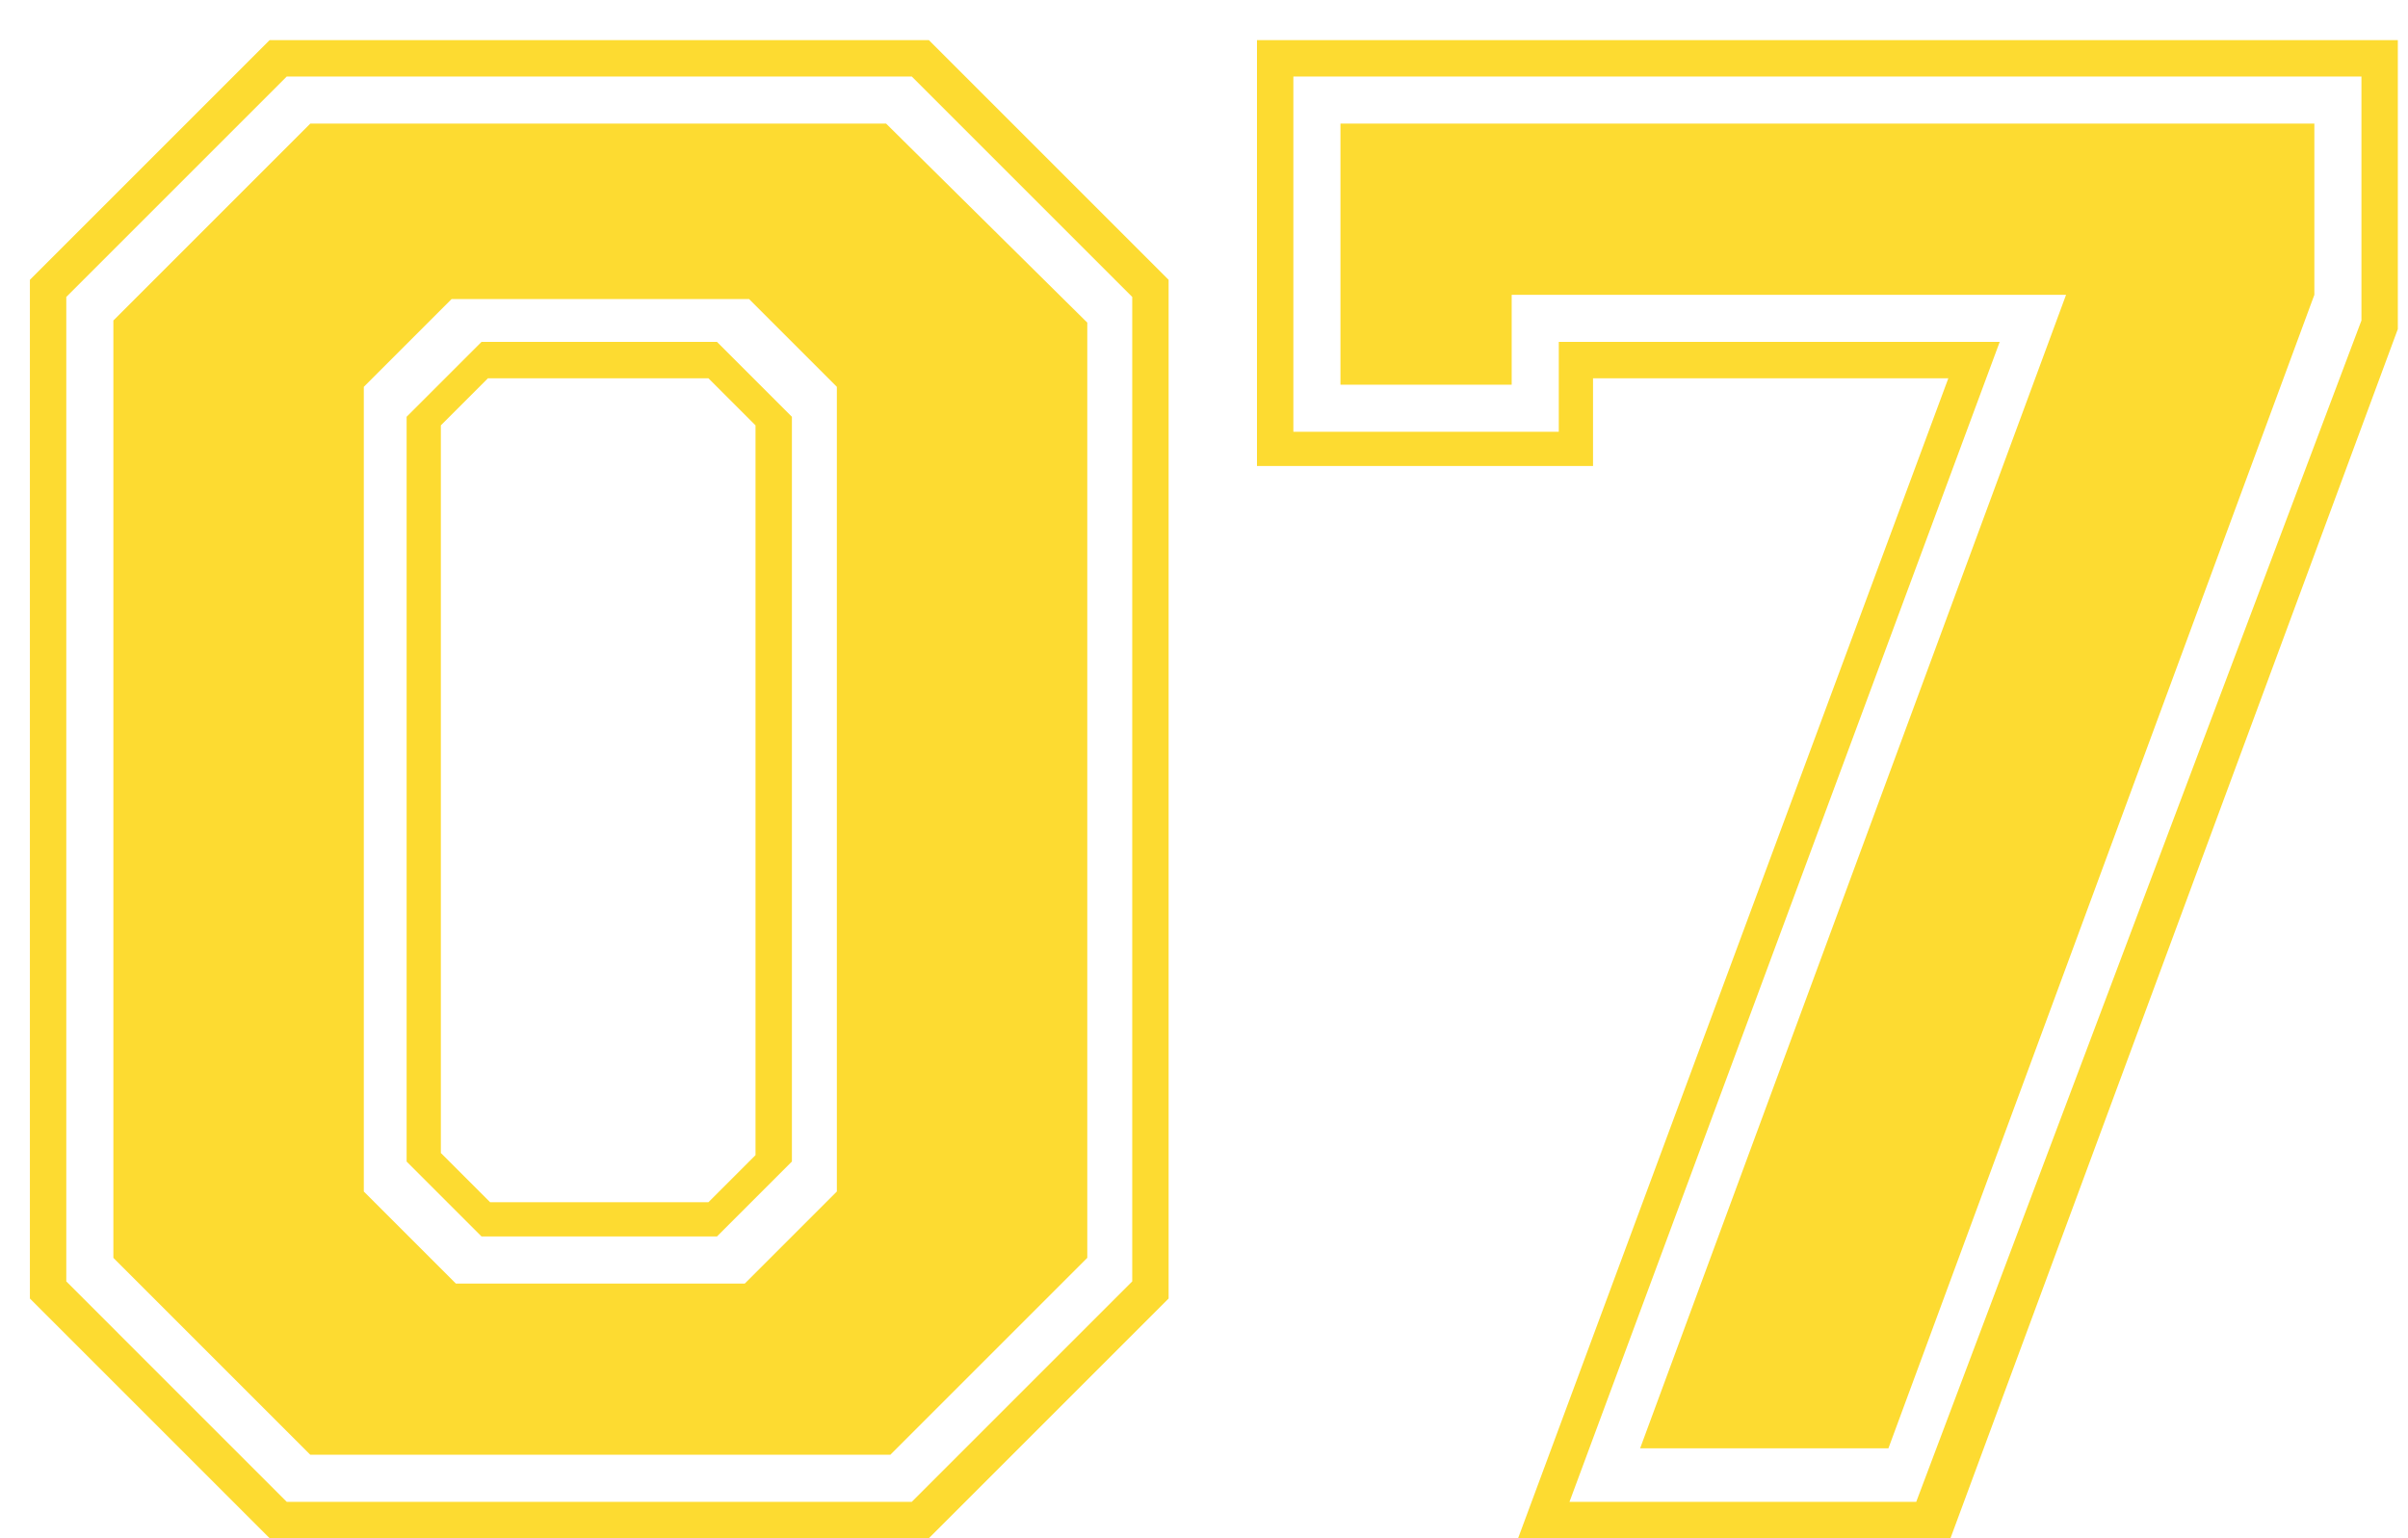
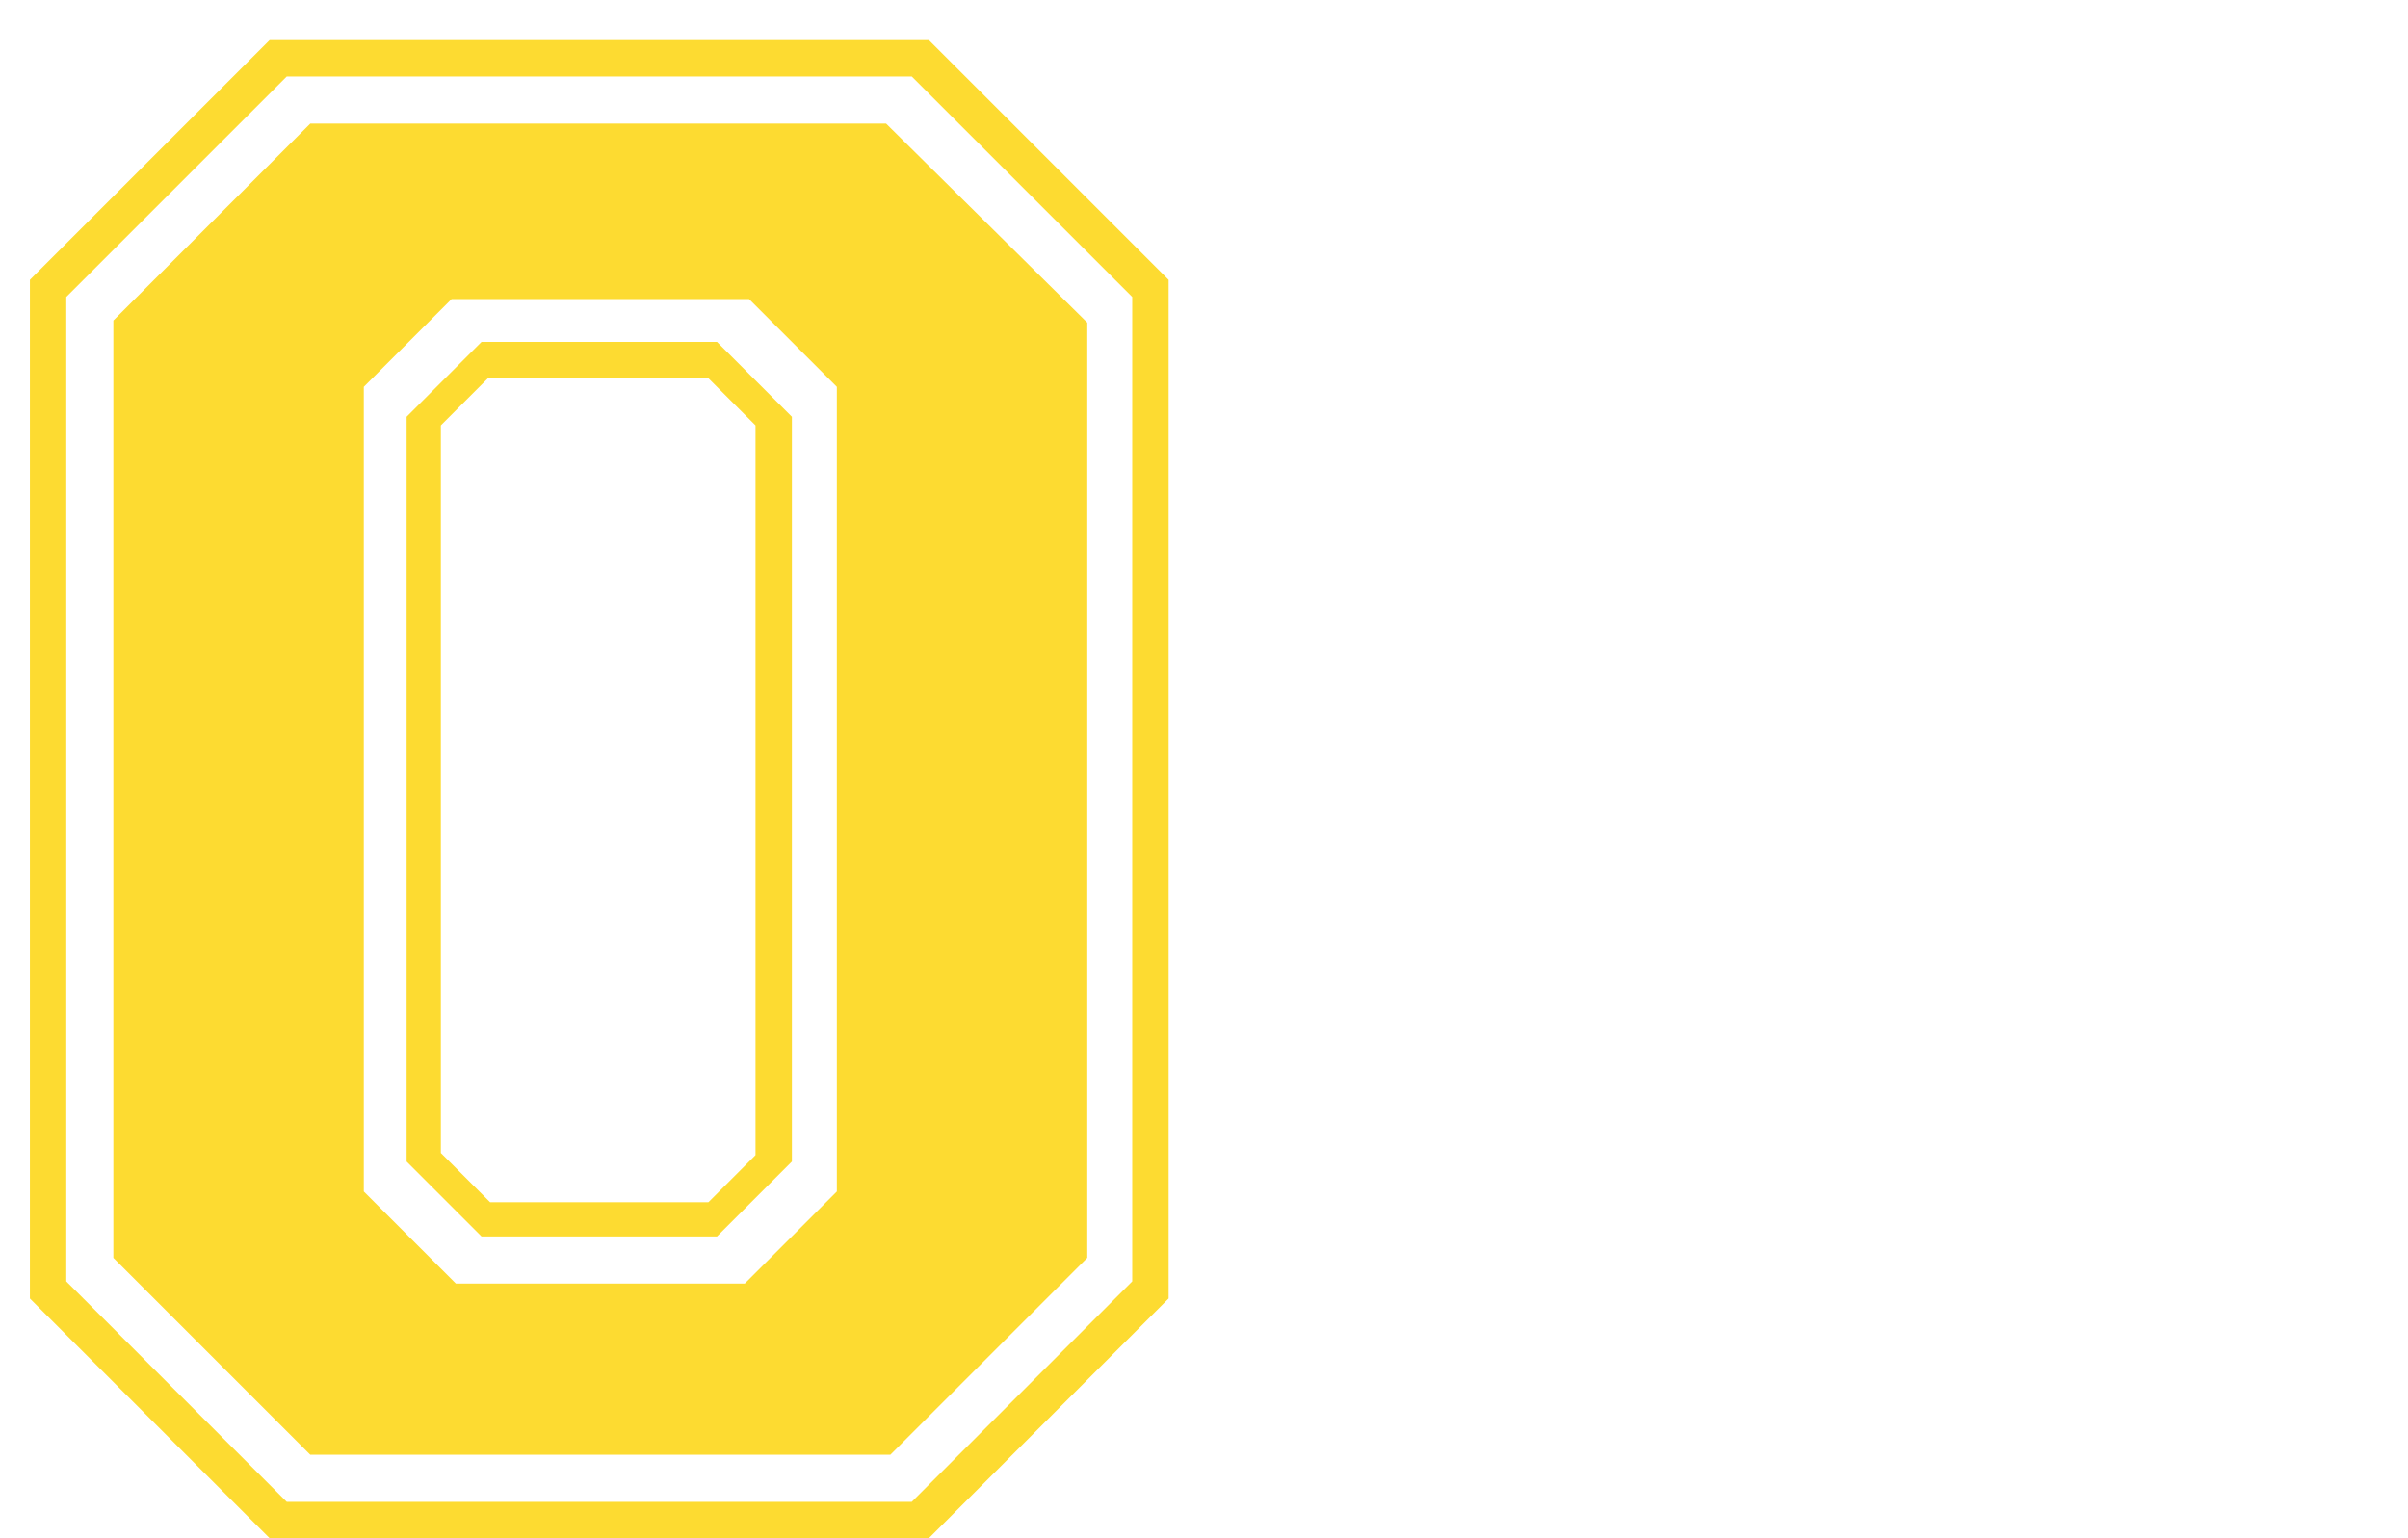
<svg xmlns="http://www.w3.org/2000/svg" width="36" height="23" viewBox="0 0 36 23" fill="none">
  <path d="M0.447 19.416V4.184L4.031 0.6H13.887L17.471 4.184V19.416L13.887 23H4.031L0.447 19.416ZM4.287 22.456H13.631L16.927 19.16V4.44L13.631 1.144H4.287L0.991 4.44V19.16L4.287 22.456ZM1.695 18.808V4.792L4.639 1.848H13.247L16.255 4.824V18.808L13.311 21.752H4.639L1.695 18.808ZM6.815 19.192H11.135L12.511 17.816V5.784L11.199 4.472H6.751L5.439 5.784V17.816L6.815 19.192ZM6.079 17.368V6.232L7.199 5.112H10.719L11.839 6.232V17.368L10.719 18.488H7.199L6.079 17.368ZM7.327 17.976H10.591L11.295 17.272V6.36L10.591 5.656H7.295L6.591 6.36V17.24L7.327 17.976Z" fill="#FDDB31" />
-   <path d="M18.792 6.968V0.6H35.848V4.92L29.16 23H22.696L29.128 5.656H23.816V6.968H18.792ZM23.304 6.456V5.112H29.896L23.464 22.456H28.648L35.304 4.792V1.144H19.336V6.456H23.304ZM20.04 5.752V1.848H34.6V4.408L28.232 21.656H24.52L30.888 4.408H22.6V5.752H20.04Z" fill="#FDDB31" />
</svg>